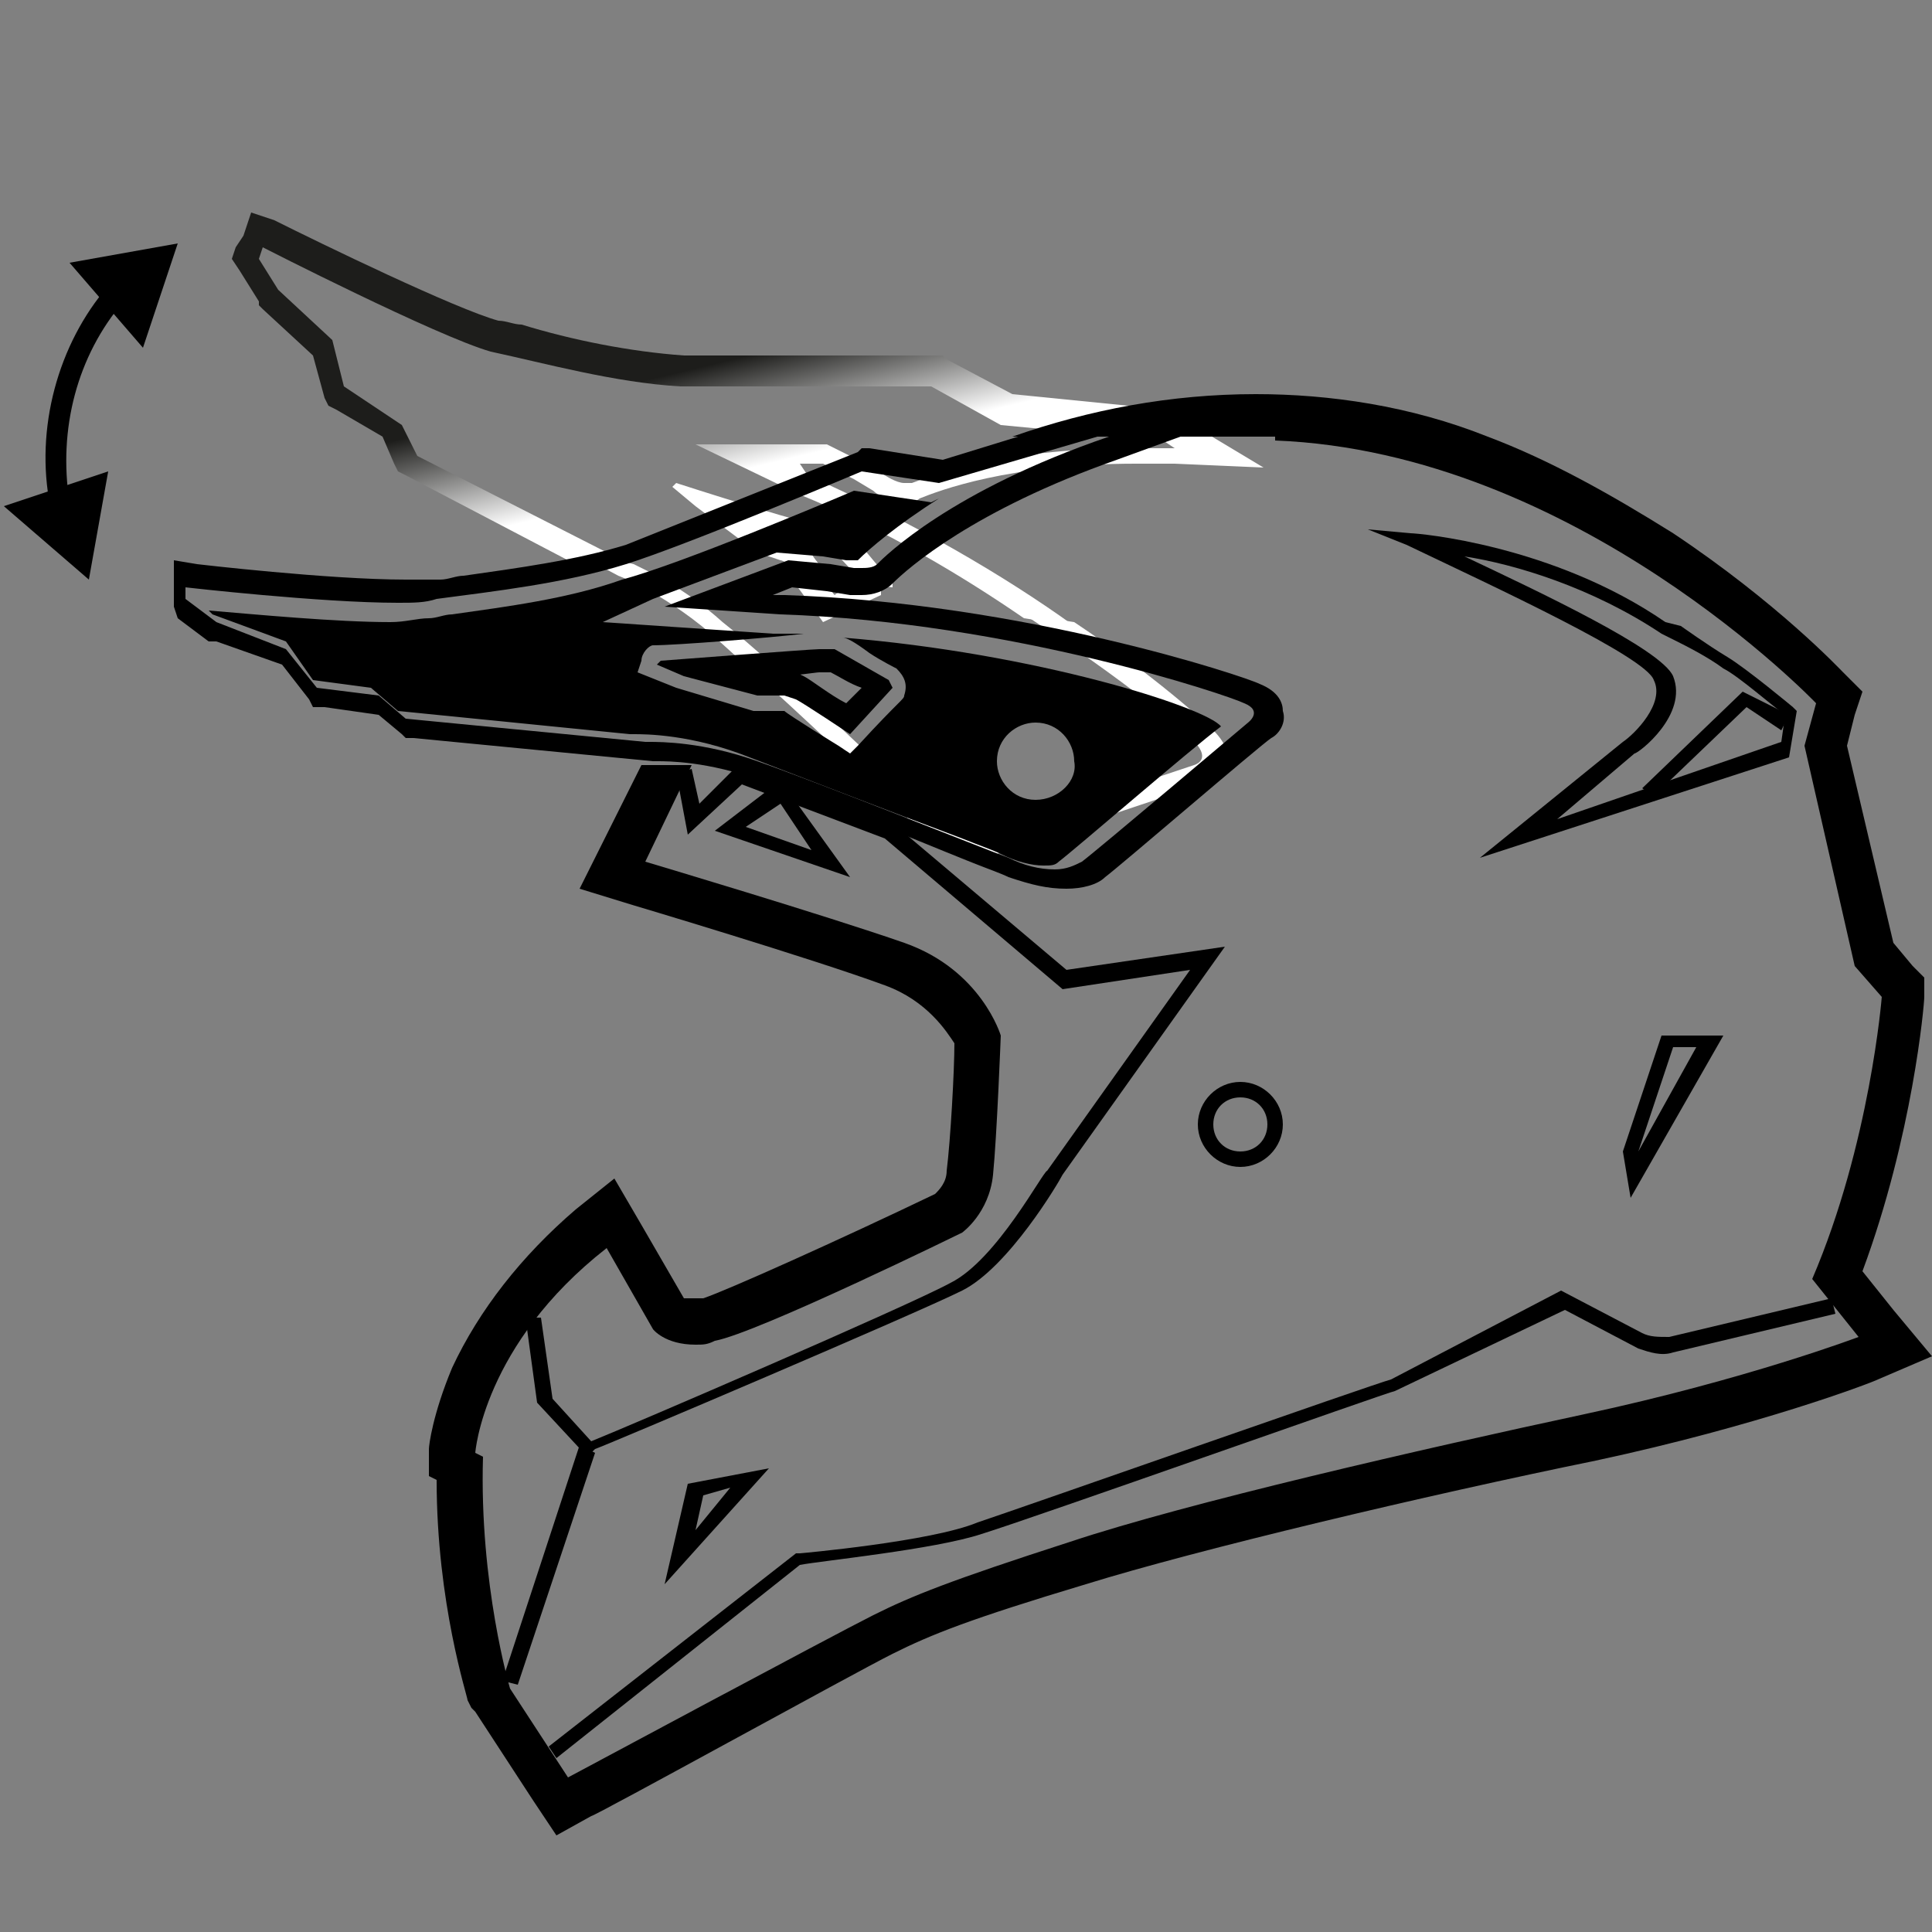
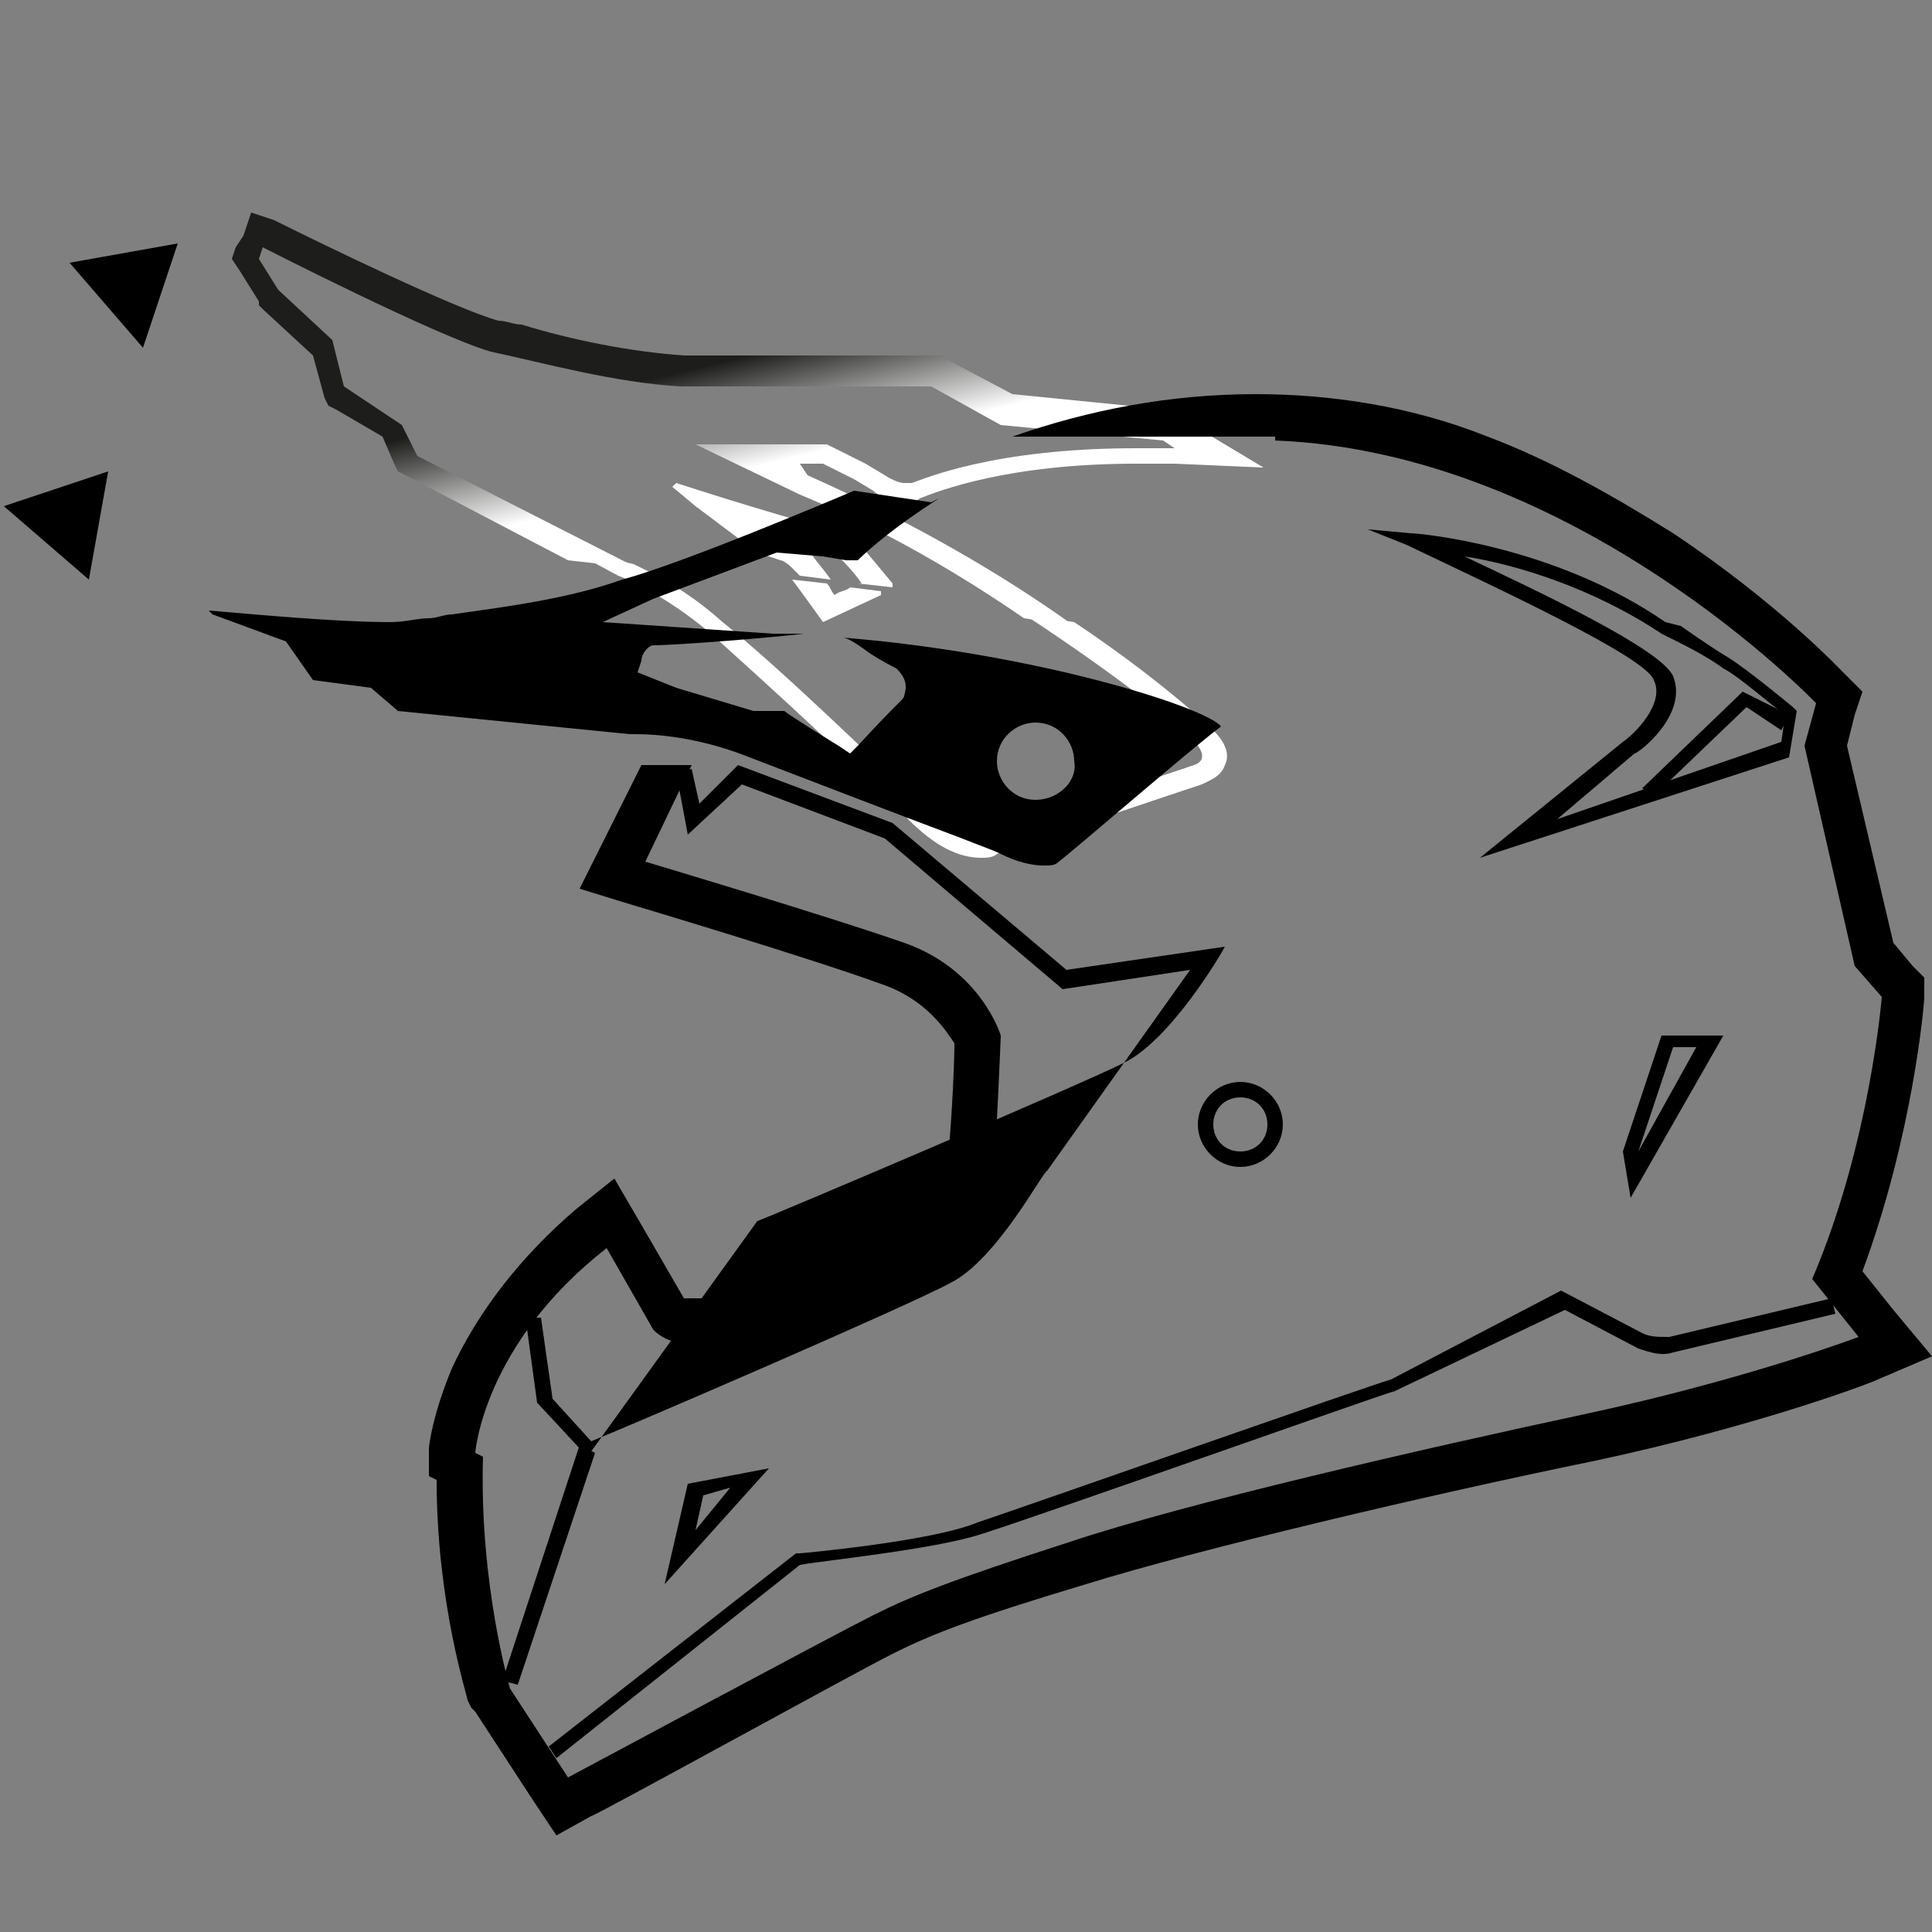
<svg xmlns="http://www.w3.org/2000/svg" xmlns:xlink="http://www.w3.org/1999/xlink" version="1.1" id="Calque_1" x="0px" y="0px" viewBox="0 0 50 50" style="enable-background:new 0 0 50 50;" xml:space="preserve">
  <rect x="0" y="0" width="50" height="50" fill="#808080" stroke="none" />
  <style type="text/css">
	.st0{fill:#FFFFFF;}
	.st1{clip-path:url(#SVGID_2_);fill:url(#SVGID_3_);}
</style>
  <g>
    <path class="st0" d="M14.7,14.2l1.3,0.7l0,0l0,0c0,0,1.1,0.4,2.4,1.5c1,0.9,3.1,2.8,4.3,4c0.4,0.3,0.7,0.6,0.8,0.8   c0.7,0.7,1.3,1,1.9,1c0.1,0,0.3,0,0.4-0.1c0.5-0.2,5-1.7,5.3-1.8c0.2-0.1,0.5-0.2,0.6-0.5c0.1-0.2,0.1-0.5-0.3-0.9   c-0.2-0.2-1.5-1.4-3.6-2.8l-1.3-0.2c2.6,1.7,4.3,3.1,4.5,3.4c0.3,0.4-0.1,0.5-0.1,0.5s-4.8,1.6-5.3,1.8l-0.3,0   c-0.5,0-1-0.3-1.5-0.8c-0.6-0.6-3.7-3.6-5.1-4.7c-1-0.9-1.9-1.3-2.3-1.5L14.7,14.2z M20.5,15c0.3,0.4,0.8,1.1,0.8,1.1l1.5-0.7   l0-0.1L22,15.2c-0.1,0.1-0.3,0.1-0.4,0.2c-0.1-0.1-0.1-0.2-0.2-0.3L20.5,15z" />
  </g>
  <g>
    <defs>
      <path id="SVGID_1_" d="M17.5,12.5l-0.1,0.1l0.6,0.5l1.6,1.2l0.6,0.2c0,0,0.1,0,0.3,0.2c0,0,0.1,0.1,0.2,0.2l0.8,0.1    c-0.2-0.3-0.5-0.6-0.5-0.7c-0.2-0.3-0.4-0.4-0.6-0.4l-0.3-0.1c0.7,0.2,1.2,0.4,1.3,0.4l0.2,0.1l0.1,0.1c0.1,0.1,0.4,0.4,0.6,0.7    c0,0-0.1,0-0.1,0l0.9,0.1l0-0.1l-1-1.2c-0.1,0-0.2-0.1-0.4-0.2C21.2,13.7,17.5,12.5,17.5,12.5L17.5,12.5z M6.3,6.1L6.1,6.4L6,6.7    L6.2,7l0.5,0.8l0,0.1l0.1,0.1l1.3,1.2l0.3,1.1l0.1,0.2l0.2,0.1l1.2,0.7l0.3,0.7l0.1,0.2l0.2,0.1l4.2,2.2l1.8,0.2    c-0.1-0.1-0.2-0.1-0.2-0.1l-5.5-2.8l-0.4-0.8L8.9,10L8.6,8.8L7.2,7.5L6.7,6.7l0.1-0.3c0,0,4.5,2.3,5.9,2.7    c1.4,0.3,3.2,0.8,4.9,0.9c0.6,0,1.8,0,2.9,0c1.8,0,3.6,0,3.6,0l1.8,1l4.2,0.4l0.3,0.2c-0.3,0-0.7,0-1,0c-3.7,0-5.5,0.8-5.8,0.9    l-0.2,0c-0.2,0-0.5-0.2-0.5-0.2l-0.5-0.3l-1-0.5l-3.4,0l2.7,1.3c2.2,0.9,4.2,2.1,5.8,3.2l1.3,0.2c-1.8-1.3-4.2-2.7-6.9-3.9    L20.7,12l0.6,0l0.8,0.4l0.5,0.3c0.1,0.1,0.4,0.3,0.8,0.3c0.1,0,0.3,0,0.4-0.1c0.5-0.2,2.3-0.9,5.6-0.9c0.3,0,0.6,0,1,0l2.3,0.1    l-2-1.2l-0.3-0.2l-0.1-0.1l-0.1,0l-4-0.4l-1.7-0.9l-0.1-0.1l-0.2,0c0,0-1.8,0-3.6,0c-1.4,0-2.3,0-2.9,0c-1.4-0.1-2.9-0.4-4.2-0.8    c-0.2,0-0.4-0.1-0.6-0.1c-1.1-0.3-4.6-2-5.8-2.6L6.5,5.5L6.3,6.1z" />
    </defs>
    <clipPath id="SVGID_2_">
      <use xlink:href="#SVGID_1_" style="overflow:visible;" />
    </clipPath>
    <linearGradient id="SVGID_3_" gradientUnits="userSpaceOnUse" x1="0.654" y1="47.191" x2="1.502" y2="47.191" gradientTransform="matrix(-1.191 -4.962 -4.962 1.191 254.626 -40.907)">
      <stop offset="0" style="stop-color:#FFFFFF" />
      <stop offset="0.658" style="stop-color:#1D1D1B" />
      <stop offset="1" style="stop-color:#1D1D1B" />
    </linearGradient>
    <polygon class="st1" points="7.5,22.1 3.6,6.1 31.3,-0.5 35.1,15.5  " />
  </g>
  <g>
    <path d="M49,33.9l-0.8-1c1.3-3.5,1.6-6.9,1.6-7.1l0-0.5L49.5,25L49,24.4l-1.2-5.1l0.2-0.8l0.2-0.6l-0.5-0.5   c-0.1-0.1-1.7-1.8-4.4-3.6c-1.6-1-3.2-1.9-4.8-2.5c-2-0.8-4.1-1.1-6-1.1c-2.2,0-4.3,0.4-6.3,1.1h6.8v0.1c7.8,0.3,14,6.8,14,6.8   l-0.3,1.1L48,25l0.7,0.8c0,0-0.3,3.8-1.8,7.3l1.2,1.5c0,0-2.9,1.1-7.1,2c-4.2,0.9-10.3,2.3-13.3,3.3c-3.1,1-4.1,1.4-5.1,1.9   c-1,0.5-7.9,4.2-7.9,4.2l-1.5-2.3c0,0-0.8-2.7-0.7-6l-0.2-0.1c0,0,0.2-2.8,3.4-5.3l1.2,2.1c0,0,0.3,0.4,1.1,0.4   c0.2,0,0.3,0,0.5-0.1c1.1-0.2,6.4-2.8,6.4-2.8s0.7-0.5,0.8-1.5c0.1-1,0.2-3.6,0.2-3.6s-0.5-1.7-2.5-2.4c-2-0.7-6.7-2.1-6.7-2.1   l1.2-2.5h-1.3l-1,2l-0.6,1.2l1.3,0.4c0,0,4.7,1.4,6.6,2.1c1.1,0.4,1.6,1.2,1.8,1.5c0,0.7-0.1,2.5-0.2,3.3c0,0.3-0.2,0.5-0.3,0.6   c-2.5,1.2-5.4,2.5-6,2.7l-0.3,0l-0.2,0l-1.1-1.9l-0.7-1.2l-1,0.8c-1.4,1.2-2.5,2.6-3.2,4.1c-0.5,1.2-0.6,2-0.6,2.1l0,0.7l0.2,0.1   c0,3.2,0.8,5.6,0.8,5.7l0.1,0.2l0.1,0.1l1.5,2.3l0.6,0.9l0.9-0.5c0.1,0,6.8-3.7,7.8-4.2c1-0.5,2-0.9,5-1.8   c2.9-0.9,8.8-2.3,13.2-3.2c4.2-0.9,7.1-2,7.3-2.1l1.4-0.6L49,33.9z" />
-     <path d="M15.2,37.7l-1.3-1.4l-0.3-2.2l0.4,0l0.3,2.1l1,1.1c1-0.4,8.2-3.5,9.3-4.1c1.2-0.6,2.4-2.9,2.5-2.9l0,0l3.7-5.2l-3.3,0.5   l-4.6-3.9l-3.7-1.4l-1.4,1.3L17.5,20l0.4-0.1l0.2,0.9l1-1l4,1.5l0,0l4.5,3.8l4.1-0.6l-4.2,5.9c-0.1,0.2-1.4,2.4-2.6,3   c-1.2,0.6-9.2,4-9.5,4.1L15.2,37.7z" />
+     <path d="M15.2,37.7l-1.3-1.4l-0.3-2.2l0.4,0l0.3,2.1l1,1.1c1-0.4,8.2-3.5,9.3-4.1c1.2-0.6,2.4-2.9,2.5-2.9l0,0l3.7-5.2l-3.3,0.5   l-4.6-3.9l-3.7-1.4l-1.4,1.3L17.5,20l0.4-0.1l0.2,0.9l1-1l4,1.5l0,0l4.5,3.8l4.1-0.6c-0.1,0.2-1.4,2.4-2.6,3   c-1.2,0.6-9.2,4-9.5,4.1L15.2,37.7z" />
  </g>
  <polygon points="13.4,43.6 13,43.5 15,37.4 15.4,37.6 " />
  <path d="M18.2,38.7l-0.2,0.9l0.9-1.1L18.2,38.7z M17.2,41l0.6-2.6l2.1-0.4L17.2,41z" />
  <path d="M42.4,29.8L42.4,29.8l1.5-2.7h-0.6L42.4,29.8z M42.2,31L42,29.8l1-3h1.6L42.2,31z" />
  <g>
    <path d="M37.9,14.4c1.9,0.9,5.1,2.4,5.4,3.1c0.4,1-0.9,2-1,2l-2,1.7l5.8-2l0.1-0.7c-0.3-0.2-1.2-1-1.6-1.2c-0.4-0.3-1-0.6-1.2-0.7   L43,16.4l0,0C41.2,15.2,39.2,14.6,37.9,14.4 M38.3,22.2l3.7-3c0.3-0.2,1.1-1,0.8-1.6c-0.2-0.6-4.1-2.4-6.4-3.5l-1-0.4l1.1,0.1   c0.2,0,3.7,0.3,6.6,2.3l0.4,0.1l0,0c0,0,0.7,0.5,1.2,0.8c0.5,0.3,1.7,1.3,1.7,1.3l0.1,0.1l-0.2,1.2L38.3,22.2z" />
    <path d="M32.1,28.4c-0.4,0-0.7,0.3-0.7,0.7c0,0.4,0.3,0.7,0.7,0.7c0.4,0,0.7-0.3,0.7-0.7C32.8,28.7,32.5,28.4,32.1,28.4 M32.1,30.2   c-0.6,0-1.1-0.5-1.1-1.1c0-0.6,0.5-1.1,1.1-1.1c0.6,0,1.1,0.5,1.1,1.1C33.2,29.7,32.7,30.2,32.1,30.2" />
    <path d="M14.4,45.5l-0.2-0.3l6.4-5l0.1,0c0,0,3.4-0.3,4.6-0.8c1.2-0.4,10.3-3.6,10.7-3.7l4.4-2.3l2.1,1.1c0.2,0.1,0.4,0.1,0.7,0.1   l4.2-1l0.1,0.4l-4.2,1c-0.3,0.1-0.6,0-0.9-0.1l-1.9-1L36.1,36c-0.1,0-9.4,3.3-10.7,3.7c-1.2,0.4-4.2,0.7-4.7,0.8L14.4,45.5z" />
  </g>
-   <path d="M19.3,21.4L21,22l-0.8-1.2L19.3,21.4z M22,22.7l-3.5-1.2l1.7-1.3L22,22.7z" />
  <polygon points="42.8,20.6 42.5,20.4 45.1,17.9 46.3,18.5 46.1,18.9 45.2,18.3 " />
  <g>
-     <path d="M19.9,17.5c0.7,0,1.2-0.1,1.3-0.1l0.2,0l0.1,0c0.2,0.1,0.5,0.3,0.8,0.4c-0.1,0.1-0.3,0.3-0.4,0.4c-0.4-0.2-0.9-0.6-1.1-0.7   c-0.2-0.1-0.4-0.2-0.6-0.2l-0.1,0H19.9z M28.4,10.7l-0.1,0l-3.9,1.2l-1.9-0.3l-0.2,0l-0.1,0.1c0,0-4.5,1.8-6,2.4   c-1.3,0.4-2.8,0.6-4.2,0.8c-0.2,0-0.4,0.1-0.6,0.1c-0.2,0-0.5,0-0.9,0c-2,0-5.4-0.4-5.4-0.4l-0.6-0.1v0.6v0.3v0.3L4.6,16l0.8,0.6   l0.1,0l0.1,0l1.7,0.6l0.7,0.9l0.1,0.2l0.3,0l1.4,0.2l0.6,0.5l0.1,0.1l0.2,0l6.2,0.6l0,0l0,0l0.1,0c0.3,0,1.3,0,2.7,0.5   c1.3,0.4,3.9,1.5,5.4,2.1c0.5,0.2,0.8,0.3,1,0.4c0.6,0.2,1,0.3,1.5,0.3c0.4,0,0.8-0.1,1-0.3c0.4-0.3,4-3.4,4.3-3.6   c0.2-0.1,0.4-0.4,0.3-0.7c0-0.2-0.1-0.5-0.6-0.7c-0.4-0.2-6.1-2.1-12.3-2.3l-0.3,0l0.5-0.2l0.9,0.1l0.6,0.1c0.1,0,0.2,0,0.3,0   c0.3,0,0.6-0.1,0.8-0.3c0.4-0.4,2.1-1.9,5.8-3.2l2.2-0.8l-2.3-0.3l-0.3,0L28.4,10.7z M19.6,18h0.6l0.1,0l0.3,0.1   C20.8,18.2,22,19,22,19l1.1-1.2l-0.1-0.2l-1.4-0.8c-0.1,0-0.2,0-0.4,0c-0.2,0-4.1,0.3-4.1,0.3L17,17.2l0.7,0.3L19.6,18z M28.4,11.3   l0.3,0c-4.1,1.4-5.8,3.1-6,3.3c-0.1,0.1-0.3,0.1-0.4,0.1l-0.2,0l-0.6-0.1l-1.1-0.1l-3.2,1.2l3,0.2c6,0.2,11.6,2.1,12,2.3   c0.5,0.2,0.1,0.5,0.1,0.5s-3.9,3.3-4.3,3.6c-0.2,0.1-0.4,0.2-0.7,0.2c-0.4,0-0.8-0.1-1.2-0.3c-0.8-0.3-4.8-1.9-6.5-2.5   c-1.4-0.5-2.5-0.5-2.8-0.5l-0.1,0l-6.2-0.6L9.8,18l-1.6-0.2l-0.8-1l-1.8-0.7l-0.8-0.6v-0.3c0,0,3.5,0.4,5.5,0.4c0.4,0,0.7,0,1-0.1   c1.5-0.2,3.3-0.4,4.9-0.9c1.6-0.5,6.1-2.4,6.1-2.4l2,0.3L28.4,11.3z" />
    <path d="M26.8,20.7c-0.6,0-1-0.5-1-1c0-0.6,0.5-1,1-1c0.6,0,1,0.5,1,1C27.9,20.2,27.4,20.7,26.8,20.7 M21.8,16.5   c0.1,0,0.3,0.1,0.7,0.4c0.3,0.2,0.7,0.4,0.7,0.4c0.2,0.2,0.3,0.4,0.2,0.7c0,0.1-0.1,0.1-1.2,1.3l-0.2,0.2l-0.3-0.2   c0,0-1.3-0.8-1.4-0.9l-0.1,0l0,0h-0.7l-2-0.6l-1-0.4l0.1-0.3c0-0.2,0.2-0.4,0.3-0.4l0,0l0,0c0.6,0,3.1-0.2,3.9-0.3   c-0.3,0-0.5,0-0.8,0l-4.4-0.3l1.3-0.6l3.2-1.2l1.2,0.1l0.6,0.1l0,0l0,0l0.1,0l0.2,0c0.3-0.3,1-0.9,2.1-1.6l-0.2,0.1l-2-0.3   c-0.7,0.3-4.5,1.9-6,2.3c-1.4,0.5-3,0.7-4.4,0.9c-0.2,0-0.4,0.1-0.6,0.1c-0.3,0-0.6,0.1-1,0.1c-1.4,0-3.5-0.2-4.7-0.3l0.1,0.1   l1.9,0.7l0.7,1l1.5,0.2l0.7,0.6l6,0.6l0.1,0c0.3,0,1.5,0,3,0.6c1.3,0.5,3.9,1.5,5.5,2.1c0.5,0.2,0.8,0.3,1,0.4   c0.4,0.2,0.8,0.3,1.1,0.3c0.2,0,0.3,0,0.4-0.1c0.4-0.3,3.4-2.9,4.2-3.5C31.2,18.3,26.8,16.9,21.8,16.5" />
-     <path d="M1.3,13.1c-0.4-2,0.2-4.2,1.5-5.7l0.4,0.4C2,9.2,1.5,11.1,1.8,13L1.3,13.1z" />
  </g>
  <polygon points="0.1,13.1 2.3,15 2.8,12.2 " />
  <polygon points="3.7,9 4.6,6.3 1.8,6.8 " />
</svg>